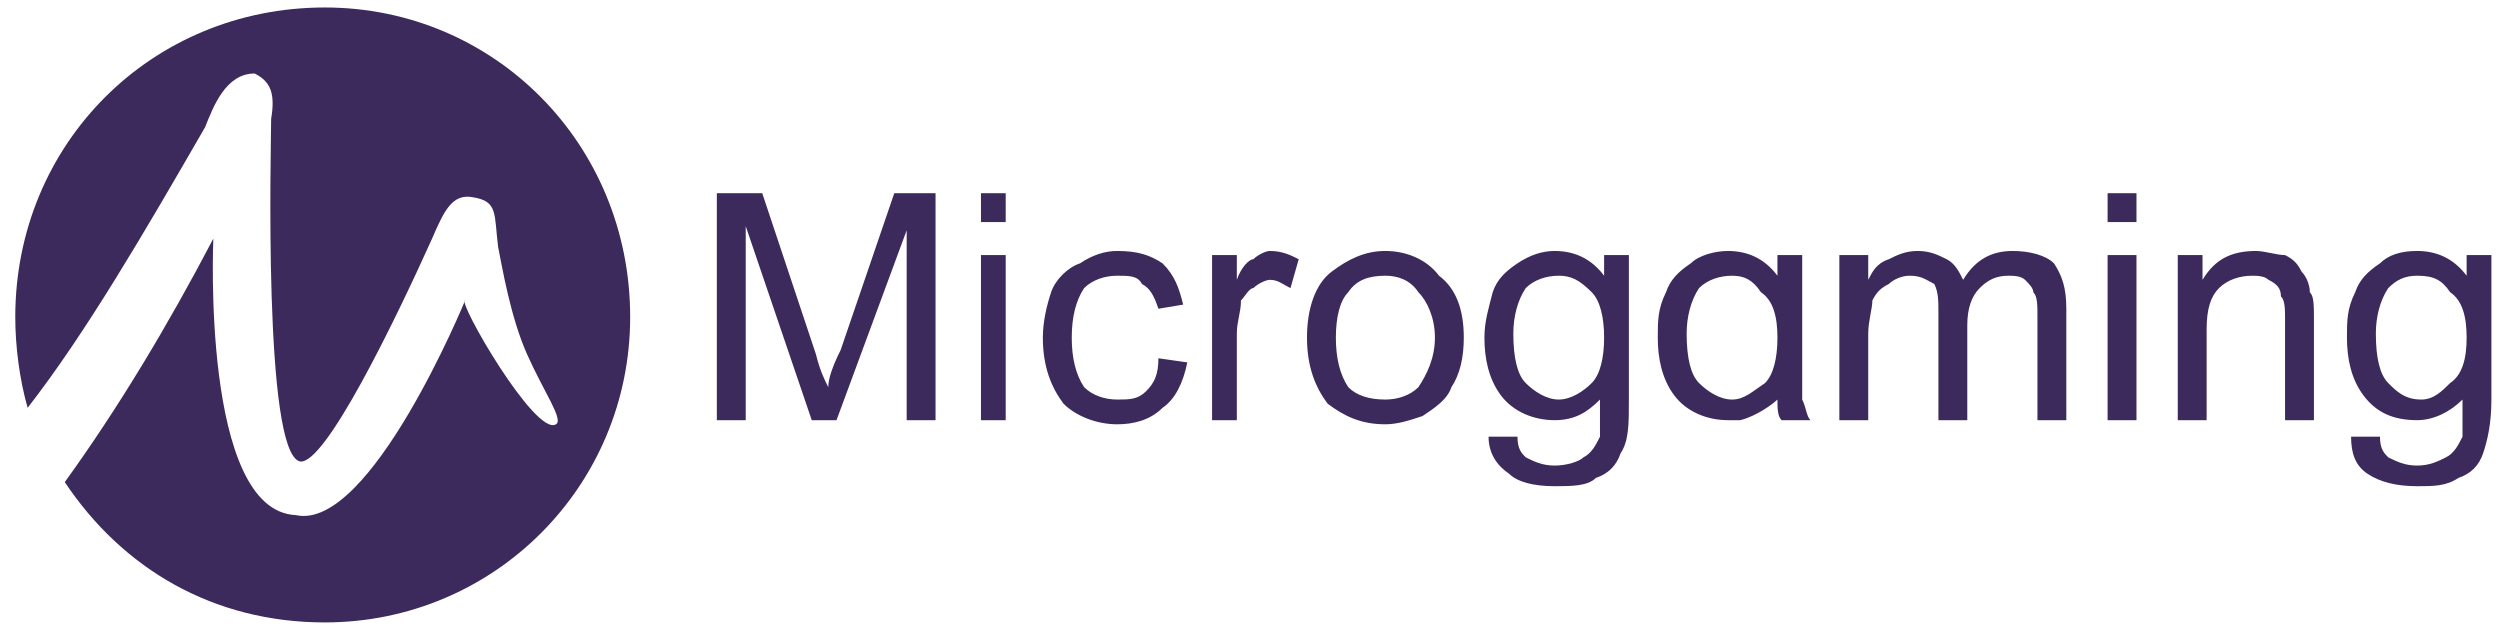
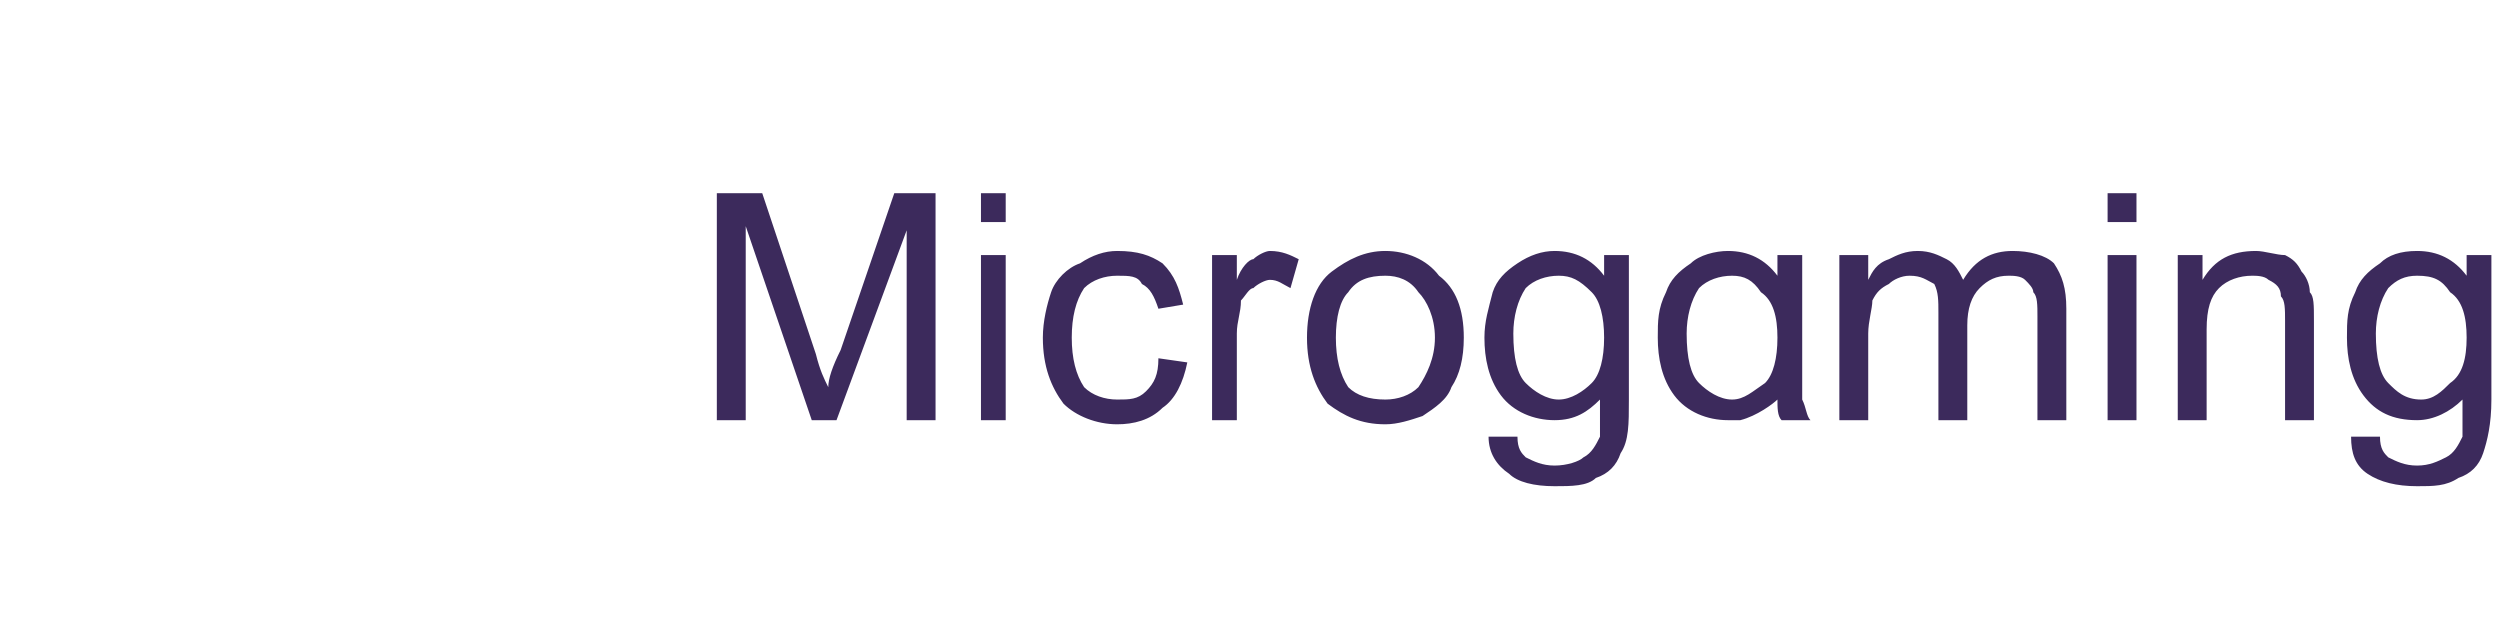
<svg xmlns="http://www.w3.org/2000/svg" width="127" height="32" viewBox="0 0 127 32" fill="none">
-   <path d="M16.499 0.38C25.094 0.38 32.013 7.299 32.013 16.104C32.013 24.701 25.094 31.619 16.499 31.619C10.838 31.619 6.226 28.894 3.291 24.491C6.017 20.717 8.532 16.524 10.838 12.121C10.838 12.121 10.21 25.959 15.031 26.168C18.805 27.007 23.627 15.266 23.627 15.266C23.208 15.266 27.191 22.185 28.239 21.556C28.658 21.346 27.61 19.878 26.772 17.991C25.933 16.104 25.514 13.588 25.304 12.54C25.094 10.863 25.304 10.234 24.046 10.024C22.998 9.815 22.579 10.653 21.95 12.121C20.063 16.314 16.499 23.652 15.241 23.442C13.354 23.023 13.774 7.299 13.774 6.041C13.983 4.783 13.774 4.154 12.935 3.734C11.467 3.734 10.838 5.412 10.419 6.46C7.275 11.911 4.339 16.943 1.404 20.717C0.985 19.249 0.776 17.572 0.776 16.104C0.776 7.299 7.694 0.38 16.499 0.38Z" fill="#3C2A5C" />
  <path d="M120.693 16.942C120.693 18.2 120.903 19.038 121.322 19.458C121.741 19.877 122.16 20.297 122.999 20.297C123.628 20.297 124.047 19.877 124.467 19.458C125.095 19.038 125.305 18.2 125.305 17.152C125.305 16.103 125.095 15.265 124.467 14.845C124.047 14.216 123.628 14.007 122.789 14.007C122.16 14.007 121.741 14.216 121.322 14.636C120.903 15.265 120.693 16.103 120.693 16.942ZM119.435 22.183H120.903C120.903 22.812 121.112 23.022 121.322 23.232C121.741 23.441 122.16 23.651 122.789 23.651C123.418 23.651 123.838 23.441 124.257 23.232C124.676 23.022 124.886 22.603 125.095 22.183C125.095 21.764 125.095 21.135 125.095 20.297C124.467 20.925 123.628 21.345 122.789 21.345C121.532 21.345 120.693 20.925 120.064 20.087C119.435 19.248 119.225 18.2 119.225 17.152C119.225 16.313 119.225 15.684 119.645 14.845C119.854 14.216 120.274 13.797 120.903 13.378C121.322 12.958 121.951 12.749 122.789 12.749C123.838 12.749 124.676 13.168 125.305 14.007V12.958H126.563V20.297C126.563 21.554 126.353 22.393 126.144 23.022C125.934 23.651 125.515 24.07 124.886 24.28C124.257 24.699 123.628 24.699 122.789 24.699C121.741 24.699 120.903 24.49 120.274 24.07C119.645 23.651 119.435 23.022 119.435 22.183ZM110.63 21.345V12.958H111.888V14.216C112.517 13.168 113.355 12.749 114.613 12.749C115.032 12.749 115.661 12.958 116.081 12.958C116.5 13.168 116.71 13.378 116.919 13.797C117.129 14.007 117.339 14.426 117.339 14.845C117.548 15.055 117.548 15.474 117.548 16.313V21.345H116.081V16.313C116.081 15.684 116.081 15.265 115.871 15.055C115.871 14.636 115.661 14.426 115.242 14.216C115.032 14.007 114.613 14.007 114.404 14.007C113.775 14.007 113.146 14.216 112.726 14.636C112.307 15.055 112.097 15.684 112.097 16.732V21.345H110.63ZM107.066 21.345V12.958H108.533V21.345H107.066ZM107.066 11.281V9.813H108.533V11.281H107.066ZM93.439 21.345V12.958H94.906V14.216C95.116 13.797 95.326 13.378 95.955 13.168C96.374 12.958 96.793 12.749 97.422 12.749C98.051 12.749 98.471 12.958 98.89 13.168C99.309 13.378 99.519 13.797 99.728 14.216C100.357 13.168 101.196 12.749 102.244 12.749C103.083 12.749 103.921 12.958 104.341 13.378C104.76 14.007 104.969 14.636 104.969 15.684V21.345H103.502V16.103C103.502 15.474 103.502 15.055 103.292 14.845C103.292 14.636 103.083 14.426 102.873 14.216C102.663 14.007 102.244 14.007 102.034 14.007C101.406 14.007 100.986 14.216 100.567 14.636C100.148 15.055 99.938 15.684 99.938 16.523V21.345H98.471V15.894C98.471 15.265 98.471 14.845 98.261 14.426C97.841 14.216 97.632 14.007 97.003 14.007C96.584 14.007 96.164 14.216 95.955 14.426C95.535 14.636 95.326 14.845 95.116 15.265C95.116 15.684 94.906 16.313 94.906 16.942V21.345H93.439ZM76.877 16.942C76.877 18.2 77.087 19.038 77.506 19.458C77.925 19.877 78.554 20.297 79.183 20.297C79.812 20.297 80.441 19.877 80.86 19.458C81.279 19.038 81.489 18.2 81.489 17.152C81.489 16.103 81.279 15.265 80.86 14.845C80.231 14.216 79.812 14.007 79.183 14.007C78.554 14.007 77.925 14.216 77.506 14.636C77.087 15.265 76.877 16.103 76.877 16.942ZM75.619 22.183H77.087C77.087 22.812 77.296 23.022 77.506 23.232C77.925 23.441 78.344 23.651 78.973 23.651C79.602 23.651 80.231 23.441 80.441 23.232C80.86 23.022 81.07 22.603 81.279 22.183C81.279 21.764 81.279 21.135 81.279 20.297C80.651 20.925 80.022 21.345 78.973 21.345C77.925 21.345 76.877 20.925 76.248 20.087C75.619 19.248 75.409 18.2 75.409 17.152C75.409 16.313 75.619 15.684 75.829 14.845C76.038 14.216 76.458 13.797 77.087 13.378C77.716 12.958 78.344 12.749 78.973 12.749C80.022 12.749 80.86 13.168 81.489 14.007V12.958H82.747V20.297C82.747 21.554 82.747 22.393 82.328 23.022C82.118 23.651 81.699 24.07 81.07 24.28C80.651 24.699 79.812 24.699 78.973 24.699C77.925 24.699 77.087 24.49 76.667 24.07C76.038 23.651 75.619 23.022 75.619 22.183ZM67.862 17.152C67.862 18.2 68.072 19.038 68.491 19.668C68.91 20.087 69.539 20.297 70.378 20.297C71.007 20.297 71.636 20.087 72.055 19.668C72.474 19.038 72.894 18.2 72.894 17.152C72.894 16.103 72.474 15.265 72.055 14.845C71.636 14.216 71.007 14.007 70.378 14.007C69.539 14.007 68.91 14.216 68.491 14.845C68.072 15.265 67.862 16.103 67.862 17.152ZM66.395 17.152C66.395 15.684 66.814 14.426 67.653 13.797C68.491 13.168 69.33 12.749 70.378 12.749C71.426 12.749 72.474 13.168 73.103 14.007C73.942 14.636 74.361 15.684 74.361 17.152C74.361 18.2 74.151 19.038 73.732 19.668C73.523 20.297 72.894 20.716 72.265 21.135C71.636 21.345 71.007 21.554 70.378 21.554C69.12 21.554 68.281 21.135 67.443 20.506C66.814 19.668 66.395 18.619 66.395 17.152ZM61.573 21.345V12.958H62.831V14.216C63.04 13.587 63.46 13.168 63.669 13.168C63.879 12.958 64.298 12.749 64.508 12.749C65.137 12.749 65.556 12.958 65.975 13.168L65.556 14.636C65.137 14.426 64.927 14.216 64.508 14.216C64.298 14.216 63.879 14.426 63.669 14.636C63.46 14.636 63.25 15.055 63.04 15.265C63.04 15.894 62.831 16.313 62.831 16.942V21.345H61.573ZM58.847 18.2L60.315 18.41C60.105 19.458 59.686 20.297 59.057 20.716C58.428 21.345 57.59 21.554 56.751 21.554C55.703 21.554 54.654 21.135 54.026 20.506C53.397 19.668 52.977 18.619 52.977 17.152C52.977 16.313 53.187 15.474 53.397 14.845C53.606 14.216 54.235 13.587 54.864 13.378C55.493 12.958 56.122 12.749 56.751 12.749C57.799 12.749 58.428 12.958 59.057 13.378C59.686 14.007 59.896 14.636 60.105 15.474L58.847 15.684C58.638 15.055 58.428 14.636 58.009 14.426C57.799 14.007 57.38 14.007 56.751 14.007C56.122 14.007 55.493 14.216 55.074 14.636C54.654 15.265 54.445 16.103 54.445 17.152C54.445 18.2 54.654 19.038 55.074 19.668C55.493 20.087 56.122 20.297 56.751 20.297C57.38 20.297 57.799 20.297 58.218 19.877C58.638 19.458 58.847 19.038 58.847 18.2ZM49.833 21.345V12.958H51.09V21.345H49.833ZM49.833 11.281V9.813H51.09V11.281H49.833ZM36.415 21.345V9.813H38.721L41.447 17.99C41.656 18.829 41.866 19.248 42.076 19.668C42.076 19.248 42.285 18.619 42.705 17.781L45.43 9.813H47.526V21.345H46.059V11.7L42.495 21.345H41.237L37.883 11.491V21.345H36.415ZM85.682 16.942C85.682 18.2 85.892 19.038 86.311 19.458C86.73 19.877 87.359 20.297 87.988 20.297C88.617 20.297 89.036 19.877 89.665 19.458C90.085 19.038 90.294 18.2 90.294 17.152C90.294 16.103 90.085 15.265 89.456 14.845C89.036 14.216 88.617 14.007 87.988 14.007C87.359 14.007 86.73 14.216 86.311 14.636C85.892 15.265 85.682 16.103 85.682 16.942ZM90.294 20.297C90.085 20.506 89.246 21.135 88.407 21.345C88.198 21.345 87.988 21.345 87.778 21.345C86.73 21.345 85.682 20.925 85.053 20.087C84.424 19.248 84.215 18.2 84.215 17.152C84.215 16.313 84.215 15.684 84.634 14.845C84.844 14.216 85.263 13.797 85.892 13.378C86.311 12.958 87.15 12.749 87.778 12.749C88.827 12.749 89.665 13.168 90.294 14.007V12.958H91.552V15.894V17.99C91.552 19.248 91.552 20.087 91.552 20.297C91.762 20.716 91.762 21.135 91.971 21.345H90.504C90.294 21.135 90.294 20.716 90.294 20.297Z" fill="#3C2A5C" />
</svg>